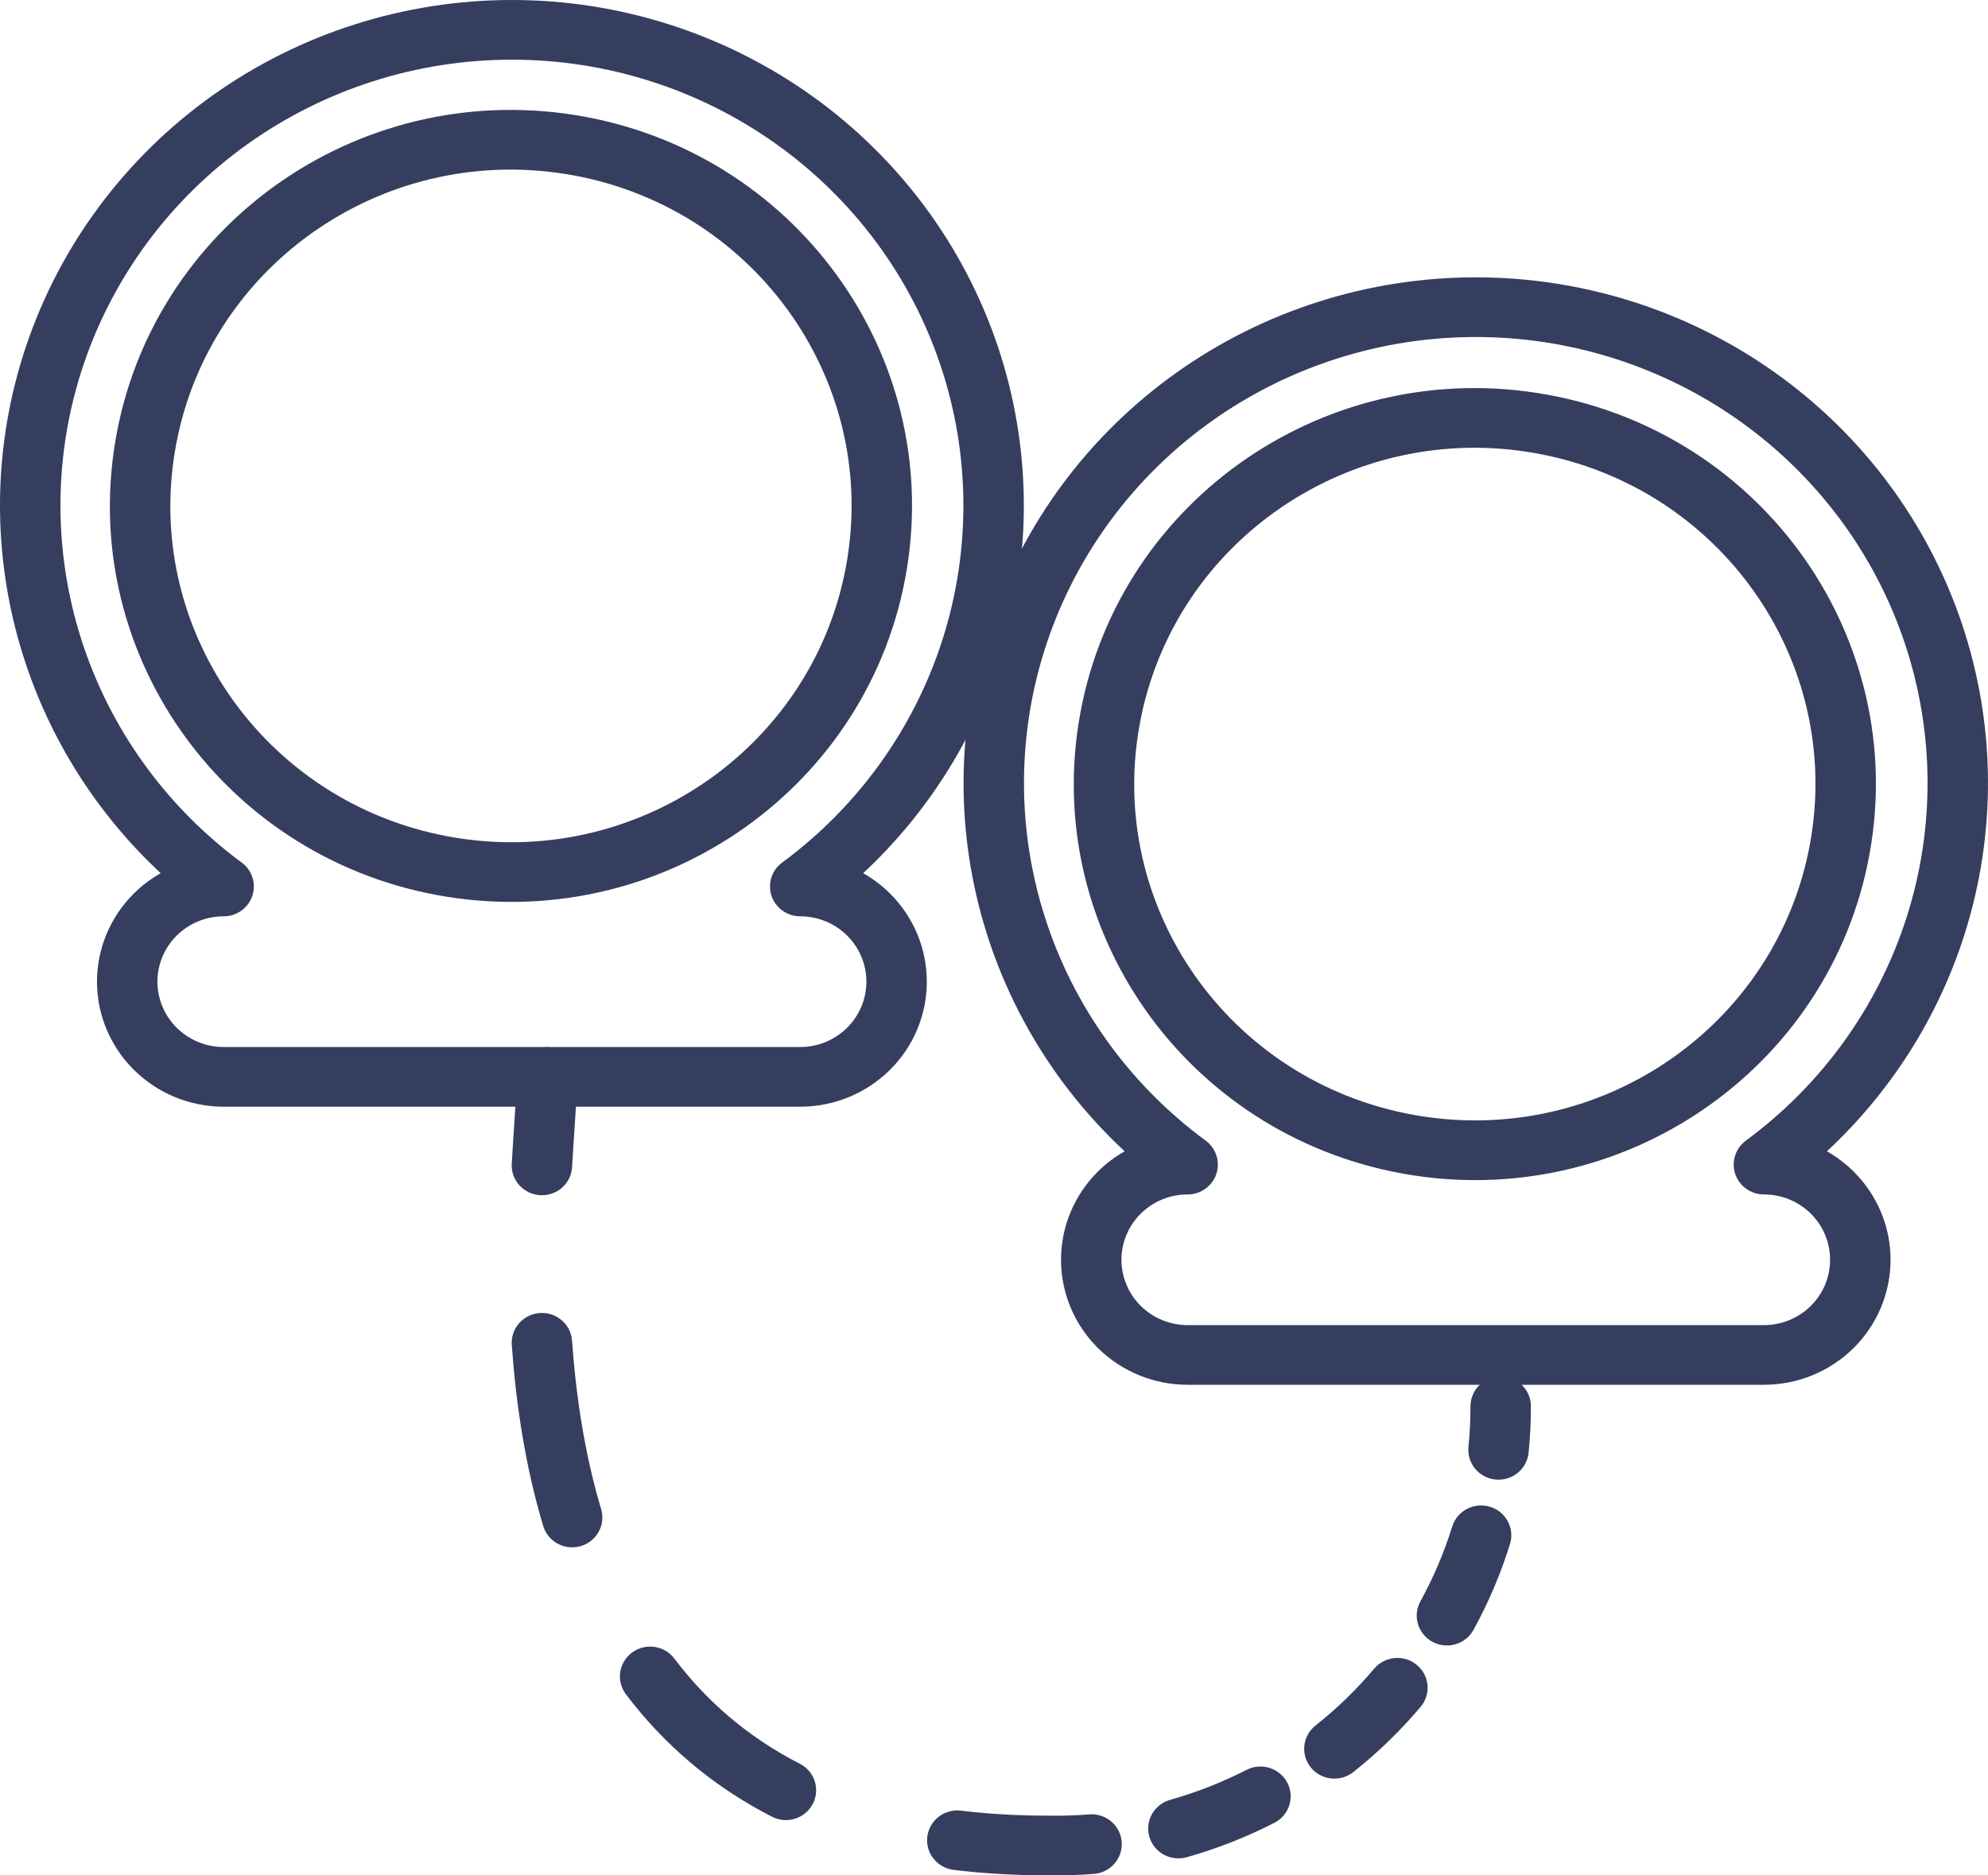
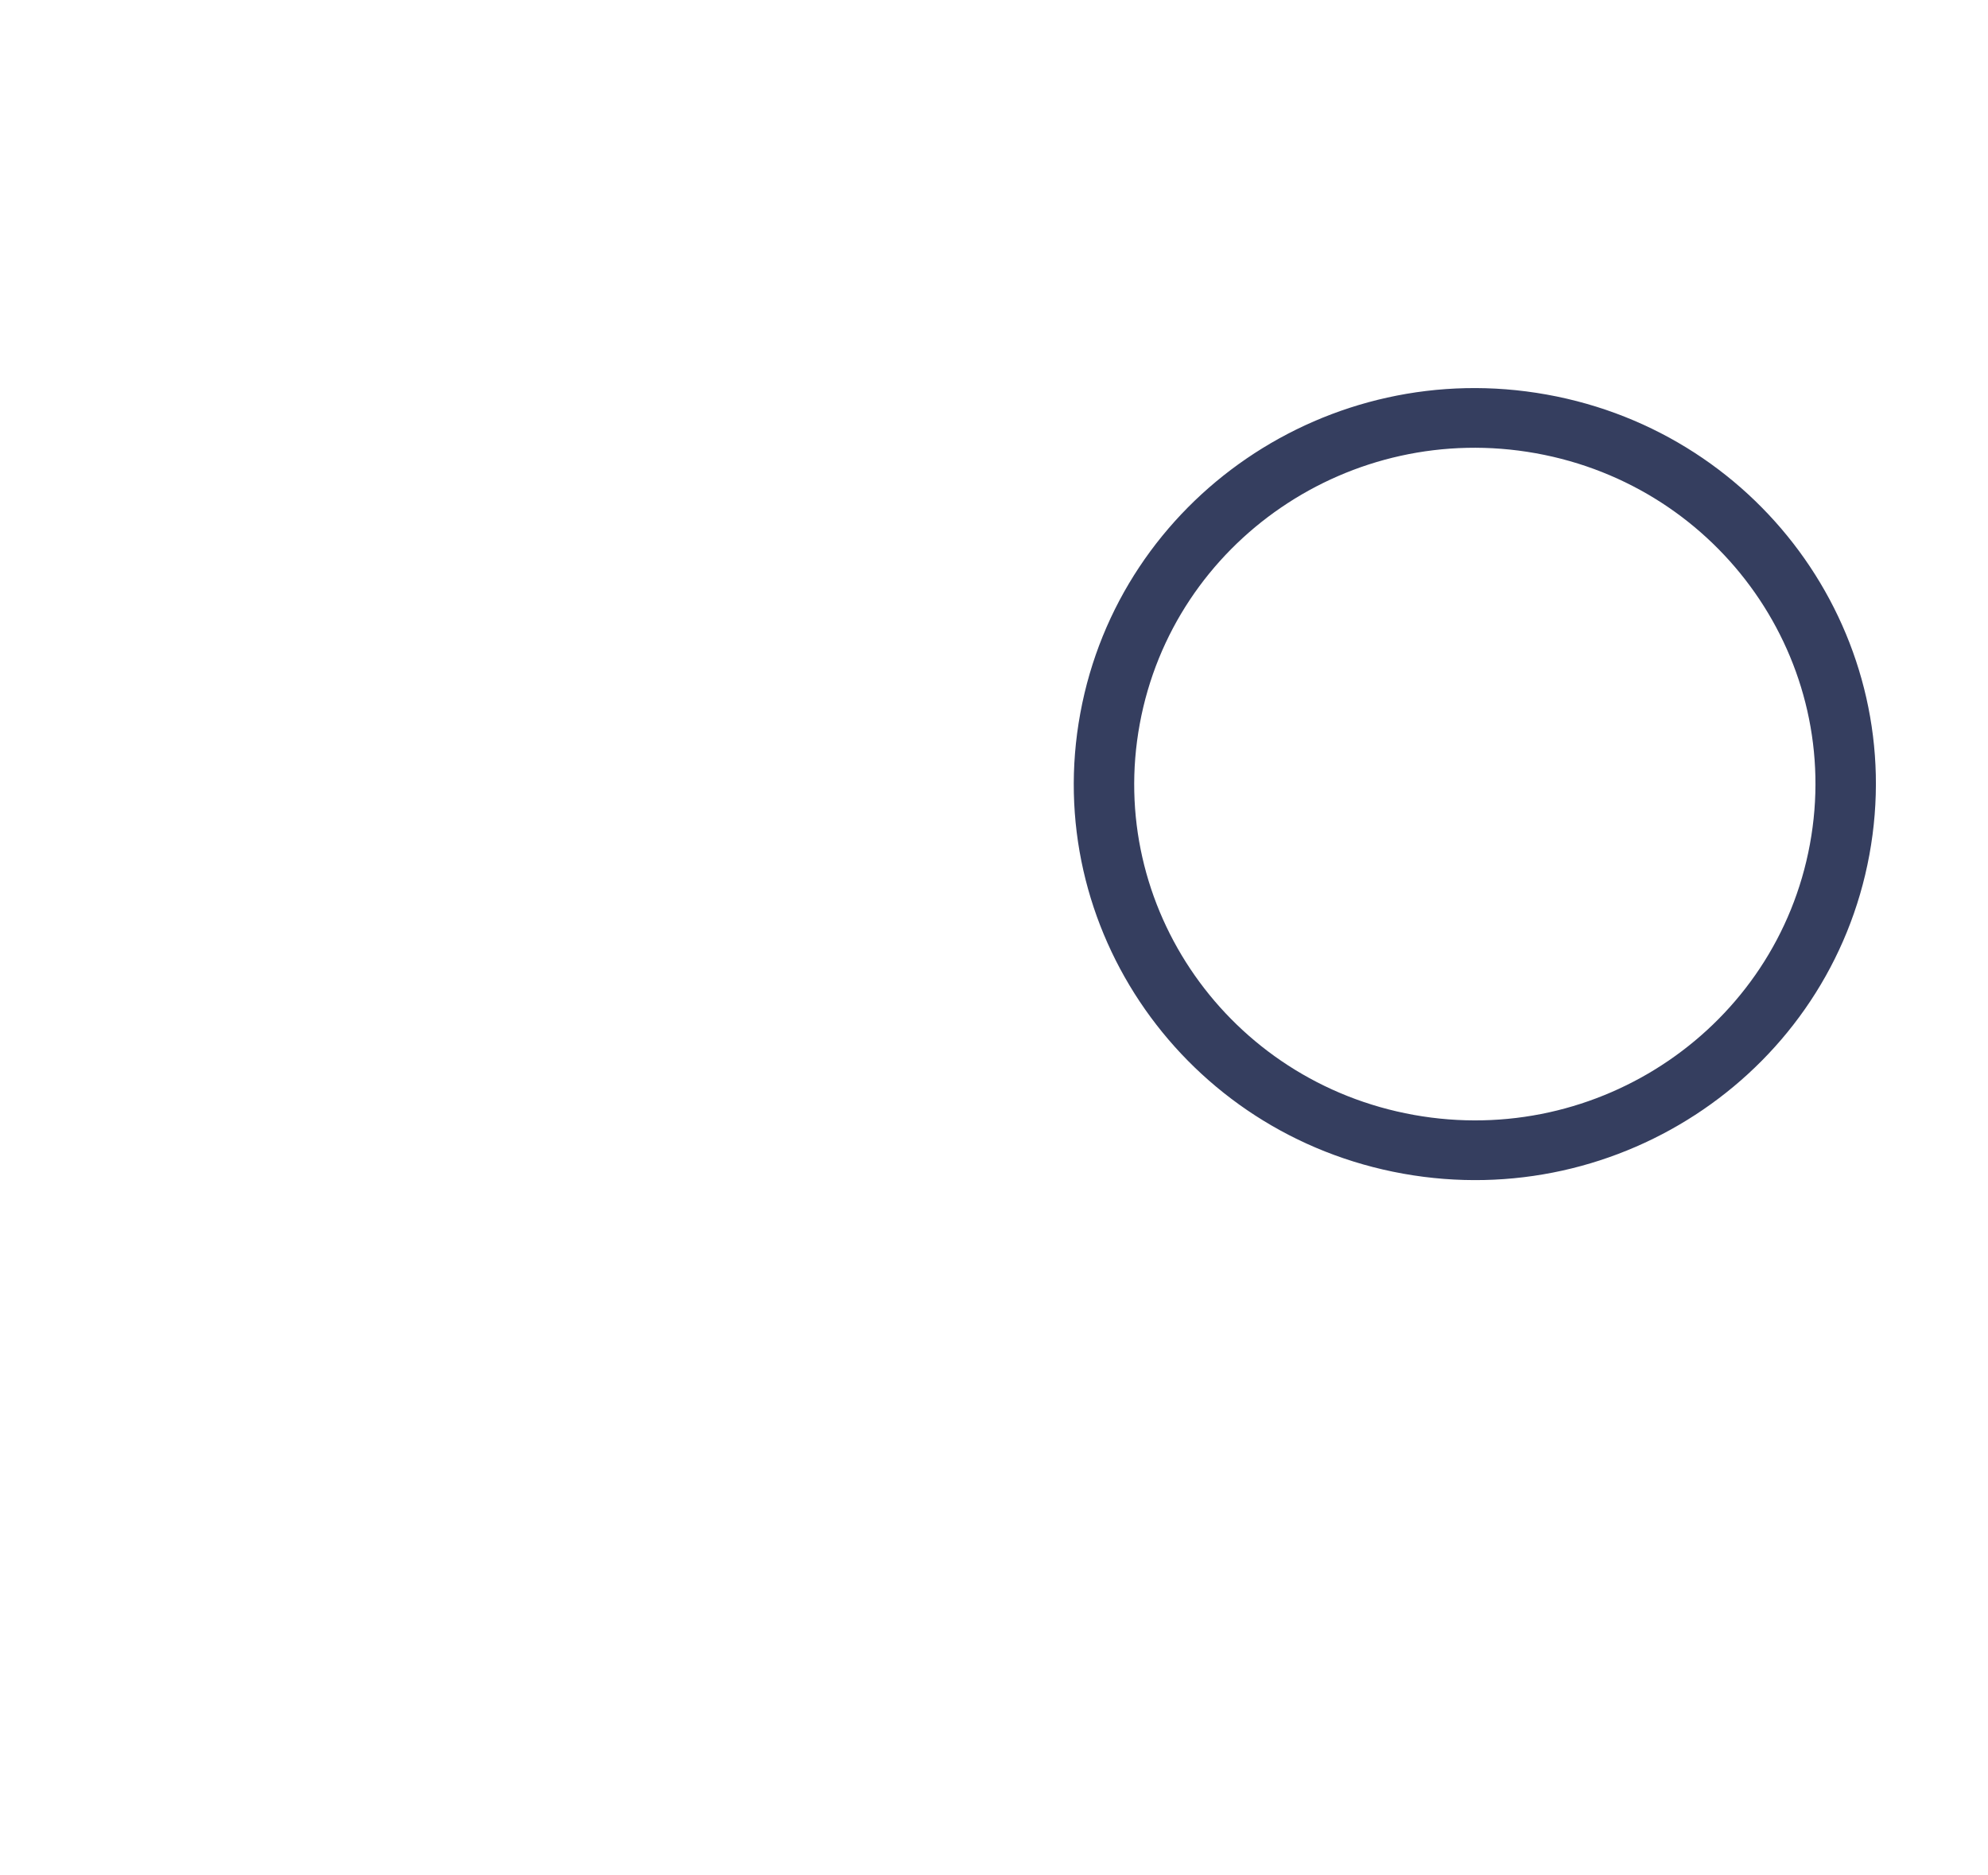
<svg xmlns="http://www.w3.org/2000/svg" width="53" height="50" viewBox="0 0 53 50" fill="none">
-   <path fill-rule="evenodd" clip-rule="evenodd" d="M4.66 12.052C3.856 16.939 7.218 21.544 12.168 22.338C17.117 23.131 21.781 19.812 22.585 14.925C23.388 10.037 20.027 5.432 15.077 4.639C10.127 3.845 5.463 7.164 4.66 12.052ZM11.909 23.908C6.081 22.974 2.123 17.552 3.069 11.797C4.015 6.042 9.507 2.134 15.335 3.068C21.163 4.002 25.121 9.425 24.175 15.18C23.229 20.934 17.738 24.842 11.909 23.908Z" fill="#353E5F" />
-   <path fill-rule="evenodd" clip-rule="evenodd" d="M5.663 2.547C7.987 0.891 10.781 0 13.648 0C16.514 0 19.308 0.891 21.633 2.547C23.958 4.204 25.695 6.54 26.599 9.227C27.503 11.913 27.528 14.812 26.669 17.512C25.967 19.72 24.704 21.704 23.012 23.28C23.269 23.425 23.508 23.605 23.721 23.815C24.354 24.441 24.709 25.288 24.709 26.172C24.709 27.056 24.354 27.904 23.721 28.529C23.088 29.154 22.229 29.506 21.334 29.506H5.962C5.067 29.506 4.208 29.154 3.575 28.529C2.942 27.904 2.586 27.056 2.586 26.172C2.586 25.288 2.942 24.441 3.575 23.815C3.788 23.605 4.027 23.425 4.284 23.28C2.592 21.704 1.329 19.72 0.627 17.512C-0.232 14.812 -0.208 11.913 0.696 9.227C1.6 6.54 3.338 4.204 5.663 2.547ZM13.648 1.591C11.12 1.591 8.656 2.377 6.605 3.838C4.555 5.298 3.023 7.359 2.225 9.728C1.428 12.097 1.407 14.654 2.164 17.036C2.921 19.417 4.419 21.503 6.444 22.997C6.722 23.202 6.836 23.56 6.726 23.886C6.617 24.211 6.309 24.43 5.962 24.43C5.494 24.43 5.045 24.614 4.714 24.94C4.383 25.267 4.197 25.71 4.197 26.172C4.197 26.634 4.383 27.078 4.714 27.404C5.045 27.731 5.494 27.915 5.962 27.915H21.334C21.802 27.915 22.25 27.731 22.581 27.404C22.912 27.078 23.098 26.634 23.098 26.172C23.098 25.71 22.912 25.267 22.581 24.94C22.25 24.614 21.802 24.43 21.334 24.43C20.987 24.43 20.679 24.211 20.569 23.886C20.46 23.56 20.573 23.202 20.852 22.997C22.877 21.503 24.375 19.417 25.132 17.036C25.889 14.654 25.867 12.097 25.07 9.728C24.273 7.359 22.741 5.298 20.69 3.838C18.64 2.377 16.176 1.591 13.648 1.591Z" fill="#353E5F" />
  <path fill-rule="evenodd" clip-rule="evenodd" d="M30.386 19.3C29.488 24.172 32.76 28.839 37.694 29.725C42.628 30.611 47.355 27.381 48.252 22.509C49.15 17.638 45.878 12.97 40.944 12.084C36.01 11.198 31.283 14.429 30.386 19.3ZM37.406 31.291C31.596 30.247 27.744 24.751 28.801 19.015C29.857 13.279 35.423 9.475 41.233 10.519C47.042 11.562 50.894 17.058 49.837 22.794C48.781 28.53 43.215 32.334 37.406 31.291Z" fill="#353E5F" />
-   <path fill-rule="evenodd" clip-rule="evenodd" d="M31.352 9.944C33.678 8.286 36.475 7.394 39.344 7.394C42.213 7.394 45.01 8.286 47.336 9.944C49.663 11.602 51.401 13.942 52.305 16.631C53.209 19.32 53.231 22.222 52.37 24.924C51.666 27.134 50.4 29.119 48.705 30.695C48.962 30.84 49.2 31.02 49.413 31.23C50.046 31.855 50.402 32.703 50.402 33.587C50.402 34.471 50.046 35.319 49.413 35.944C48.78 36.569 47.921 36.92 47.026 36.92H31.662C30.767 36.92 29.908 36.569 29.275 35.944C28.642 35.319 28.287 34.471 28.287 33.587C28.287 32.703 28.642 31.855 29.275 31.23C29.488 31.02 29.727 30.84 29.983 30.695C28.288 29.119 27.022 27.134 26.318 24.924C25.457 22.222 25.48 19.32 26.383 16.631C27.287 13.942 29.025 11.602 31.352 9.944ZM39.344 8.985C36.813 8.985 34.347 9.772 32.295 11.234C30.243 12.697 28.709 14.76 27.912 17.132C27.115 19.504 27.095 22.063 27.855 24.447C28.614 26.831 30.115 28.918 32.144 30.411C32.422 30.616 32.536 30.974 32.427 31.3C32.318 31.625 32.009 31.845 31.662 31.845C31.194 31.845 30.745 32.028 30.415 32.355C30.084 32.681 29.898 33.125 29.898 33.587C29.898 34.049 30.084 34.492 30.415 34.819C30.745 35.145 31.194 35.329 31.662 35.329H47.026C47.494 35.329 47.943 35.145 48.274 34.819C48.605 34.492 48.79 34.049 48.79 33.587C48.79 33.125 48.605 32.681 48.274 32.355C47.943 32.028 47.494 31.845 47.026 31.845C46.679 31.845 46.371 31.625 46.261 31.3C46.152 30.974 46.266 30.616 46.544 30.411C48.573 28.918 50.074 26.831 50.833 24.447C51.593 22.063 51.573 19.504 50.776 17.132C49.979 14.76 48.445 12.697 46.393 11.234C44.341 9.772 41.875 8.985 39.344 8.985Z" fill="#353E5F" />
-   <path fill-rule="evenodd" clip-rule="evenodd" d="M14.582 27.915C15.027 27.915 15.388 28.271 15.388 28.71C15.388 29.024 15.356 29.503 15.318 30.074C15.296 30.396 15.273 30.748 15.252 31.115C15.227 31.554 14.847 31.89 14.403 31.865C13.959 31.841 13.618 31.465 13.643 31.027C13.668 30.59 13.694 30.207 13.716 29.877C13.751 29.362 13.777 28.975 13.777 28.71C13.777 28.271 14.137 27.915 14.582 27.915ZM14.391 35.007C14.835 34.976 15.22 35.306 15.251 35.745C15.355 37.215 15.584 38.755 16.026 40.233C16.152 40.654 15.908 41.097 15.482 41.221C15.055 41.345 14.607 41.105 14.481 40.683C13.997 39.065 13.754 37.406 13.644 35.856C13.613 35.418 13.947 35.038 14.391 35.007ZM40.008 36.697C40.453 36.697 40.814 37.053 40.814 37.492C40.814 37.907 40.794 38.322 40.752 38.733C40.708 39.17 40.313 39.489 39.871 39.446C39.428 39.402 39.105 39.013 39.149 38.575C39.185 38.216 39.203 37.855 39.203 37.493C39.203 37.053 39.564 36.697 40.008 36.697ZM39.723 40.172C40.148 40.301 40.387 40.746 40.256 41.166C40.133 41.561 39.99 41.951 39.828 42.334C39.665 42.716 39.483 43.09 39.284 43.454C39.072 43.84 38.583 43.983 38.192 43.774C37.801 43.565 37.655 43.082 37.867 42.696C38.041 42.378 38.2 42.052 38.342 41.718C38.484 41.384 38.609 41.044 38.716 40.699C38.847 40.279 39.297 40.043 39.723 40.172ZM16.851 44.058C17.207 43.795 17.712 43.867 17.978 44.219C18.822 45.335 19.912 46.301 21.324 47.024C21.719 47.226 21.873 47.706 21.668 48.096C21.463 48.486 20.977 48.639 20.582 48.436C18.941 47.596 17.667 46.467 16.687 45.171C16.421 44.819 16.494 44.321 16.851 44.058ZM37.771 44.387C38.112 44.668 38.158 45.17 37.873 45.507C37.605 45.825 37.32 46.13 37.02 46.42C36.72 46.711 36.406 46.986 36.08 47.245C35.733 47.52 35.225 47.466 34.947 47.123C34.668 46.781 34.724 46.28 35.071 46.005C35.356 45.779 35.63 45.538 35.892 45.285C36.153 45.031 36.402 44.765 36.636 44.488C36.921 44.151 37.429 44.105 37.771 44.387ZM34.319 47.527C34.523 47.917 34.369 48.397 33.974 48.599C33.602 48.789 33.22 48.962 32.829 49.115C32.439 49.268 32.041 49.402 31.639 49.516C31.211 49.637 30.765 49.393 30.642 48.971C30.52 48.548 30.767 48.108 31.195 47.987C31.546 47.887 31.893 47.77 32.234 47.637C32.575 47.503 32.908 47.352 33.233 47.187C33.628 46.984 34.114 47.137 34.319 47.527ZM24.722 48.966C24.777 48.53 25.179 48.22 25.621 48.274C26.336 48.361 27.102 48.407 27.924 48.407L27.939 48.407C28.306 48.414 28.672 48.403 29.037 48.374C29.48 48.339 29.869 48.665 29.904 49.103C29.94 49.541 29.61 49.925 29.166 49.96C28.751 49.993 28.334 50.006 27.916 49.998C27.036 49.998 26.206 49.948 25.423 49.853C24.982 49.799 24.668 49.402 24.722 48.966Z" fill="#353E5F" />
</svg>